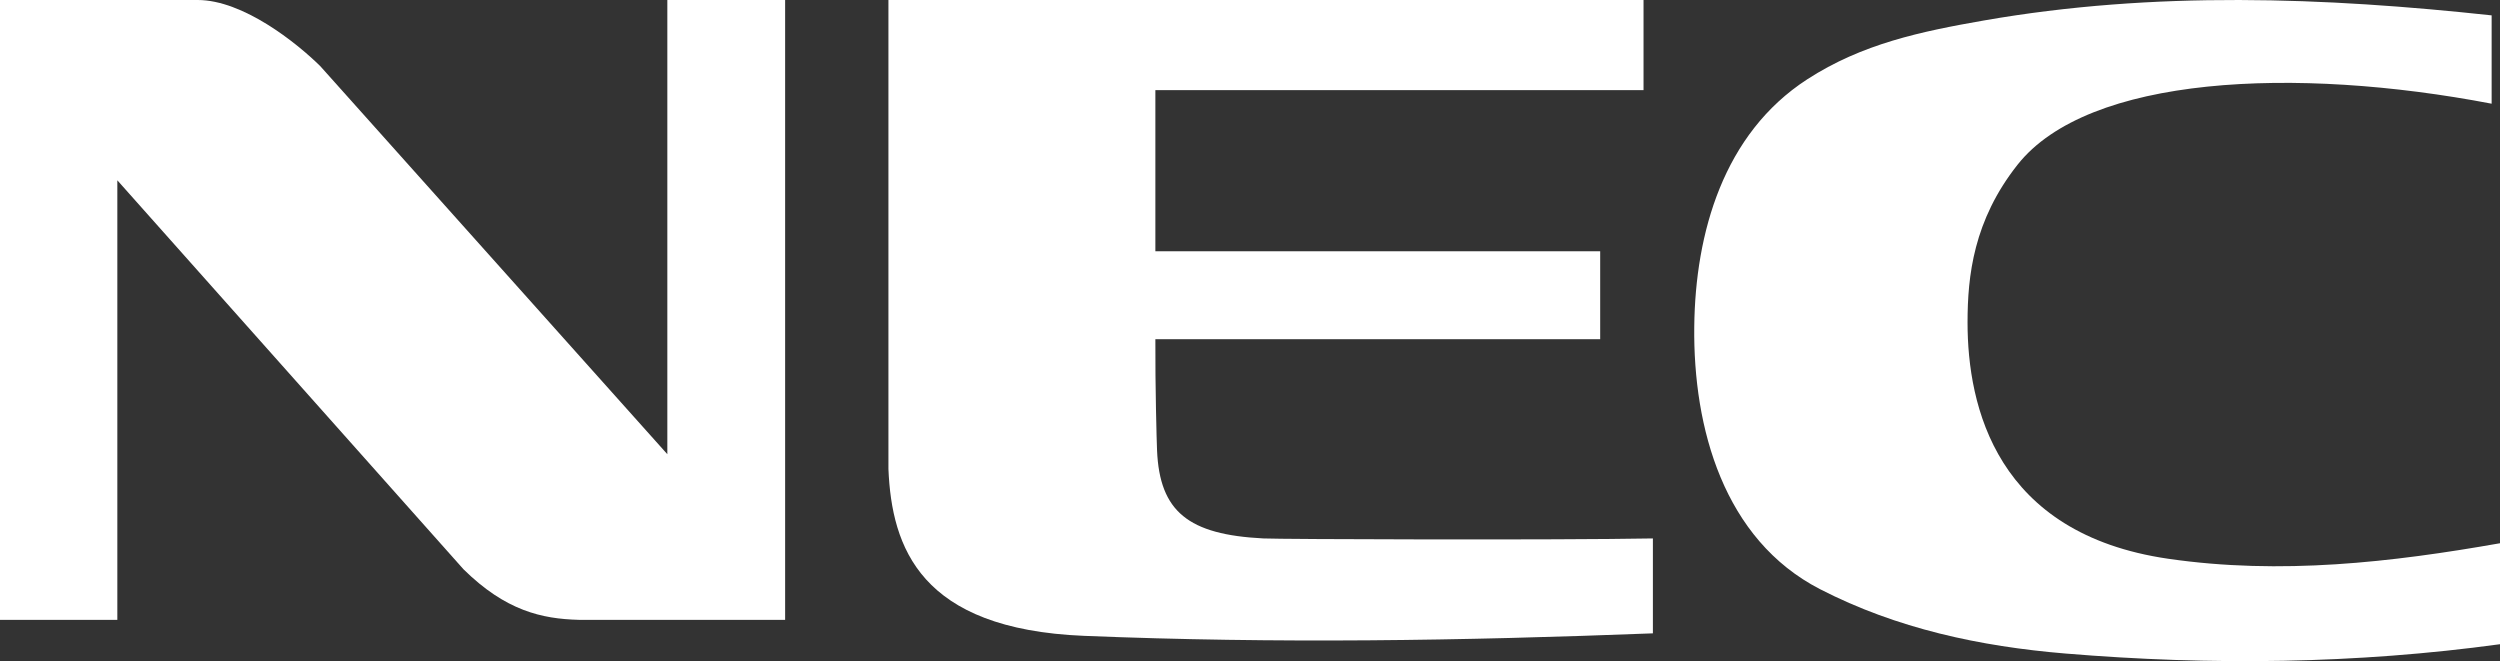
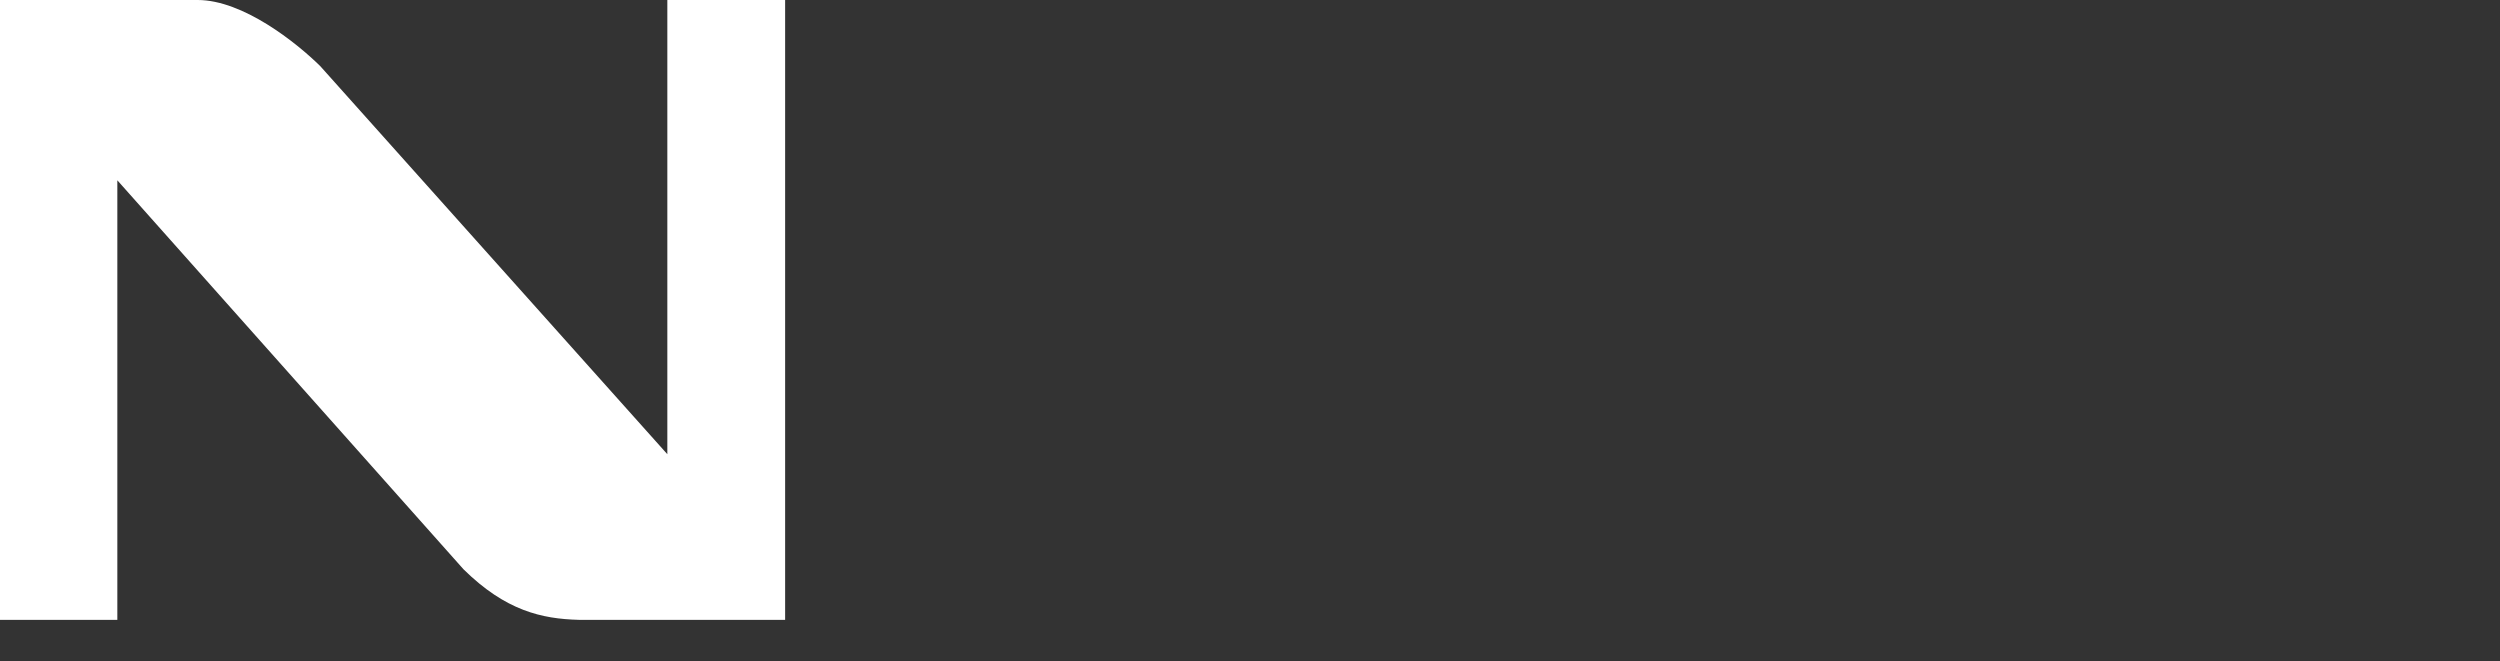
<svg xmlns="http://www.w3.org/2000/svg" width="121" height="32" viewBox="0 0 121 32" fill="none">
  <rect x="0" y="0" width="121" height="32" fill="#333333" stroke="none" />
  <path fill-rule="evenodd" clip-rule="evenodd" d="M0 0H9.564C11.759 0 14.337 2.056 15.5 3.2L32.299 21.984V0H38V30H28.01C26.235 29.953 24.475 29.566 22.433 27.553L5.679 8.727V30H0V0Z" fill="white" />
-   <path fill-rule="evenodd" clip-rule="evenodd" d="M121 31.18C114.044 32.132 107.028 32.217 99.967 31.631C95.837 31.287 91.807 30.428 88.092 28.517C83.426 26.115 81.944 20.711 82.002 15.808C82.052 11.279 83.413 6.47 87.467 3.841C90.134 2.114 92.977 1.524 96.016 0.992C104.276 -0.451 112.526 -0.127 120.595 0.744V5.019C111.087 3.198 101.06 3.65 97.644 7.979C95.522 10.668 95.229 13.348 95.229 15.607C95.229 19.677 96.619 25.835 104.943 27.044C110.388 27.836 115.752 27.217 121 26.293V31.18Z" fill="white" />
-   <path fill-rule="evenodd" clip-rule="evenodd" d="M61.144 26.06C61.991 26.103 75.4 26.145 80 26.06V30.654C70.724 31.011 61.812 31.156 52.469 30.775C44.53 30.449 43.161 26.496 43 22.702V0H79.547V4.364H55.92V12.162H77.449V16.416H55.92C55.91 18.719 55.981 21.326 56.001 21.796C56.127 24.769 57.52 25.875 61.144 26.06Z" fill="white" />
</svg>